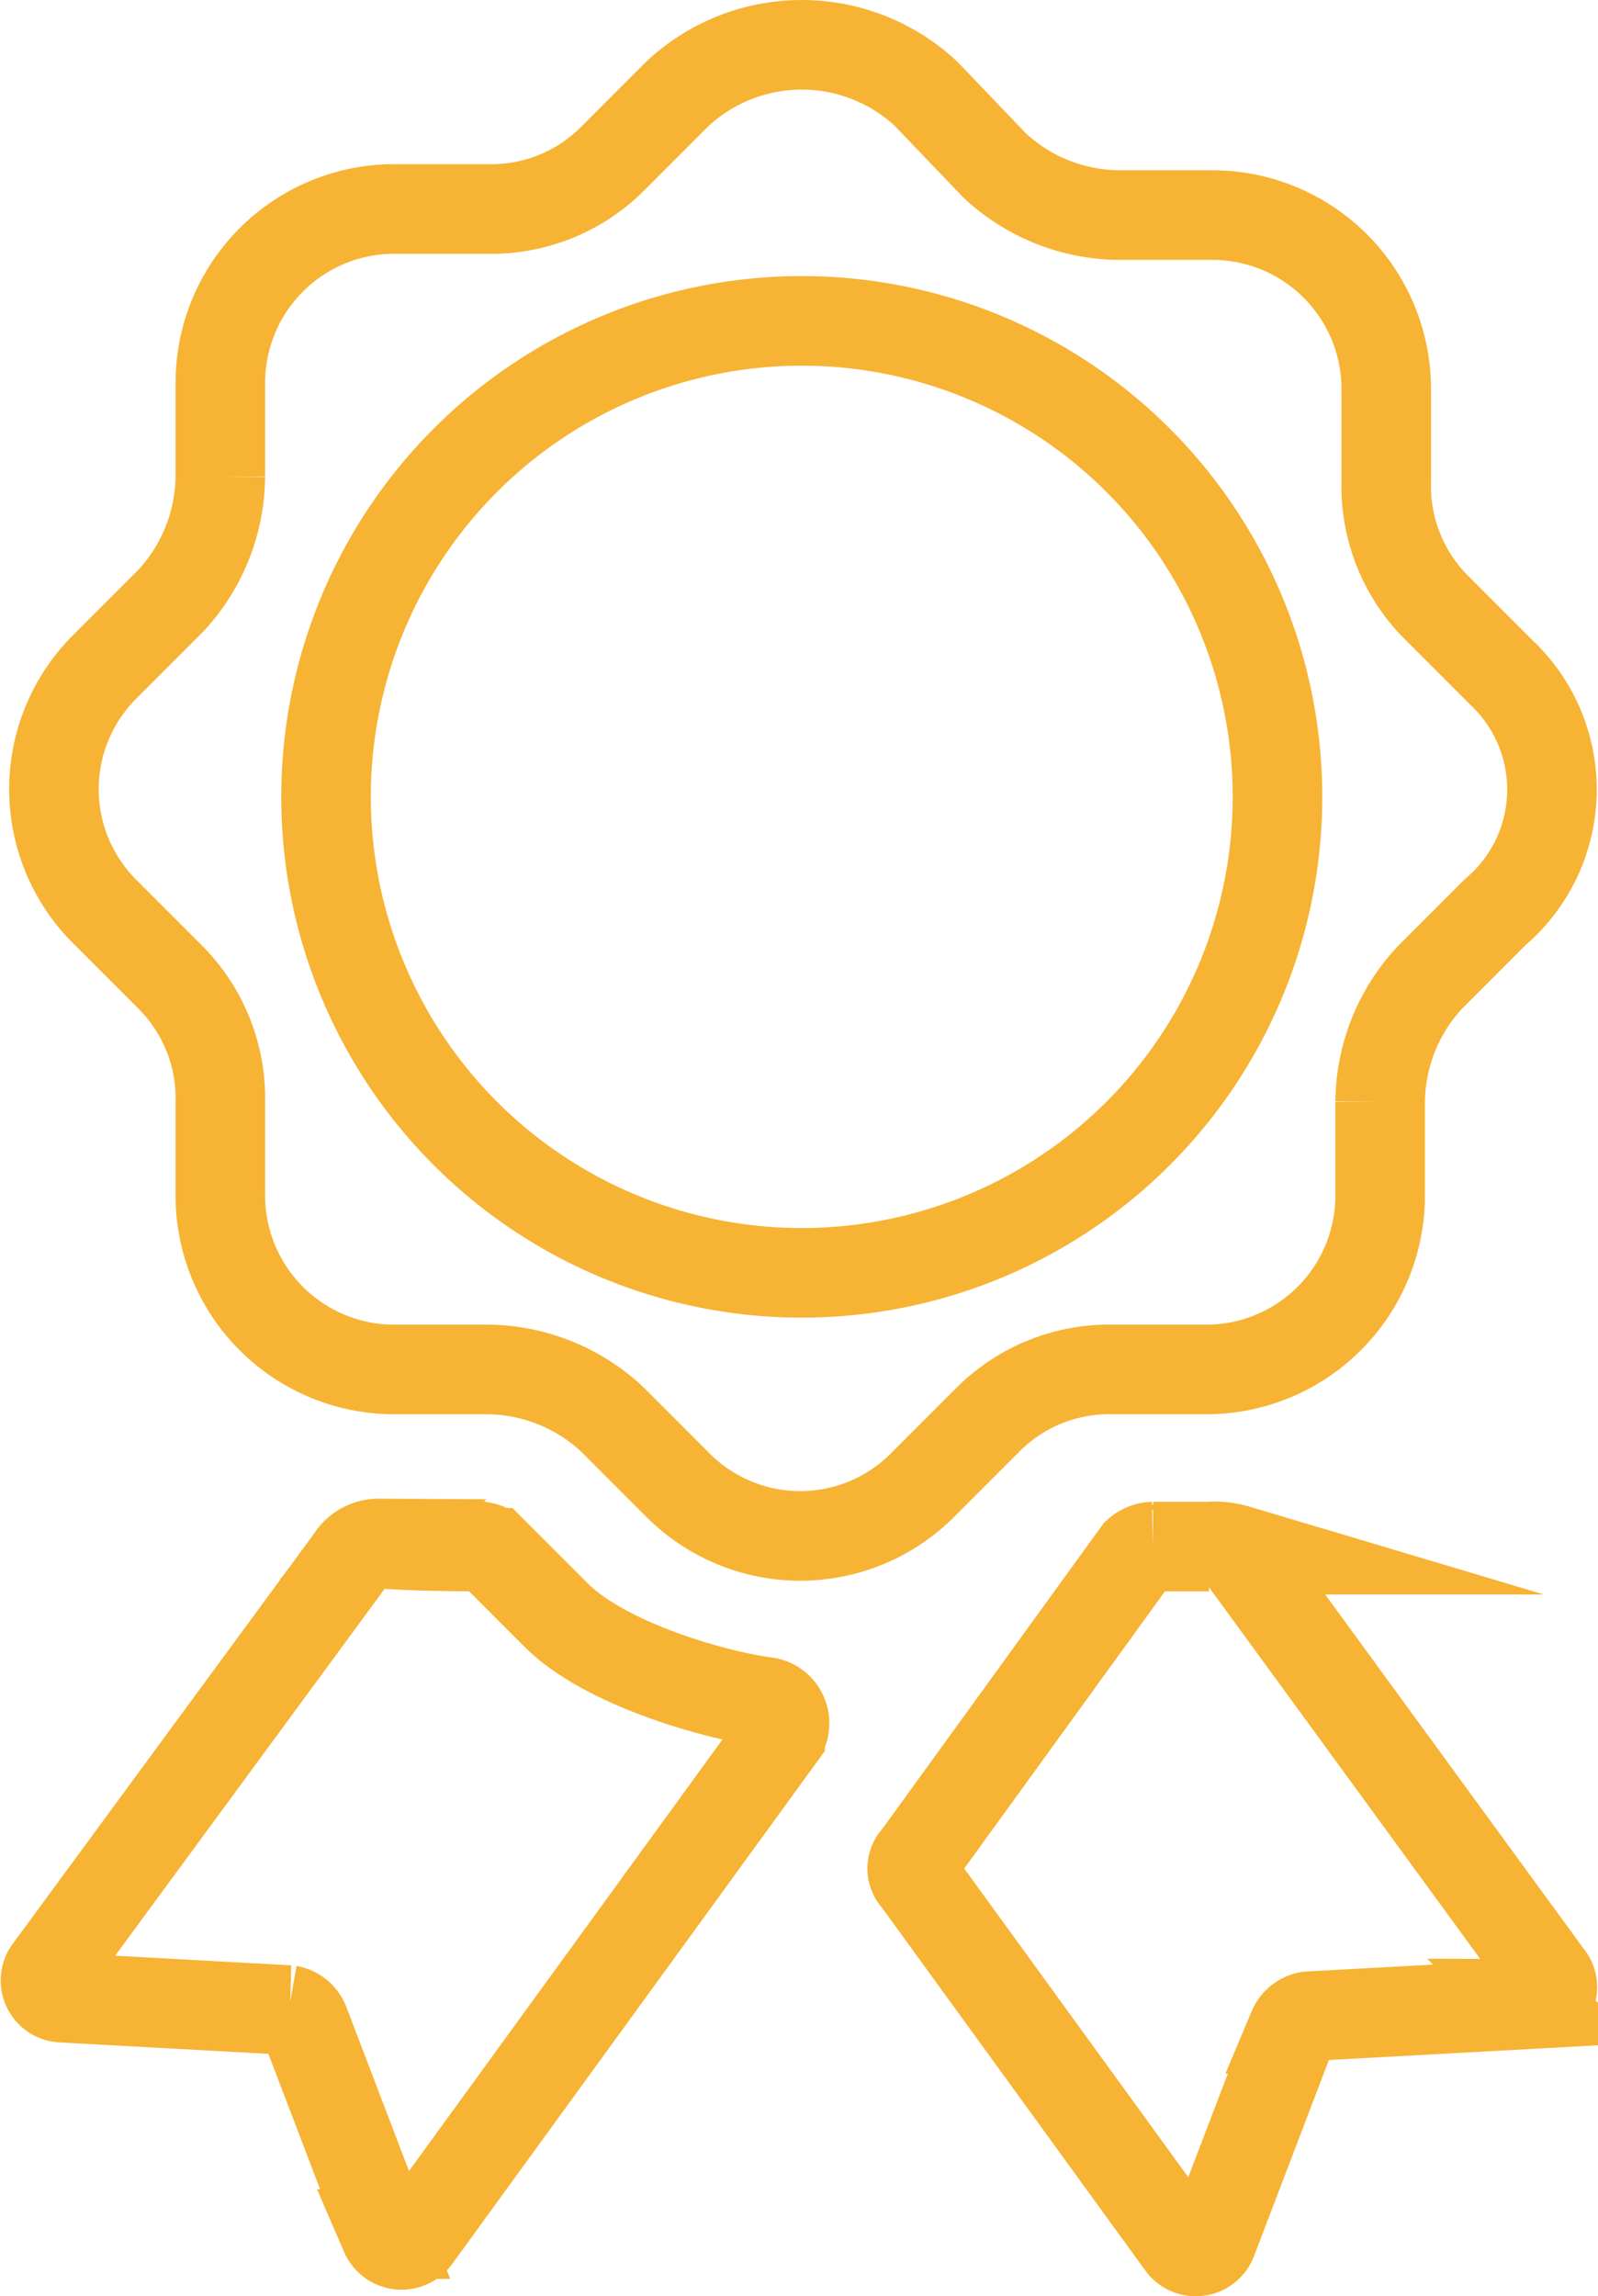
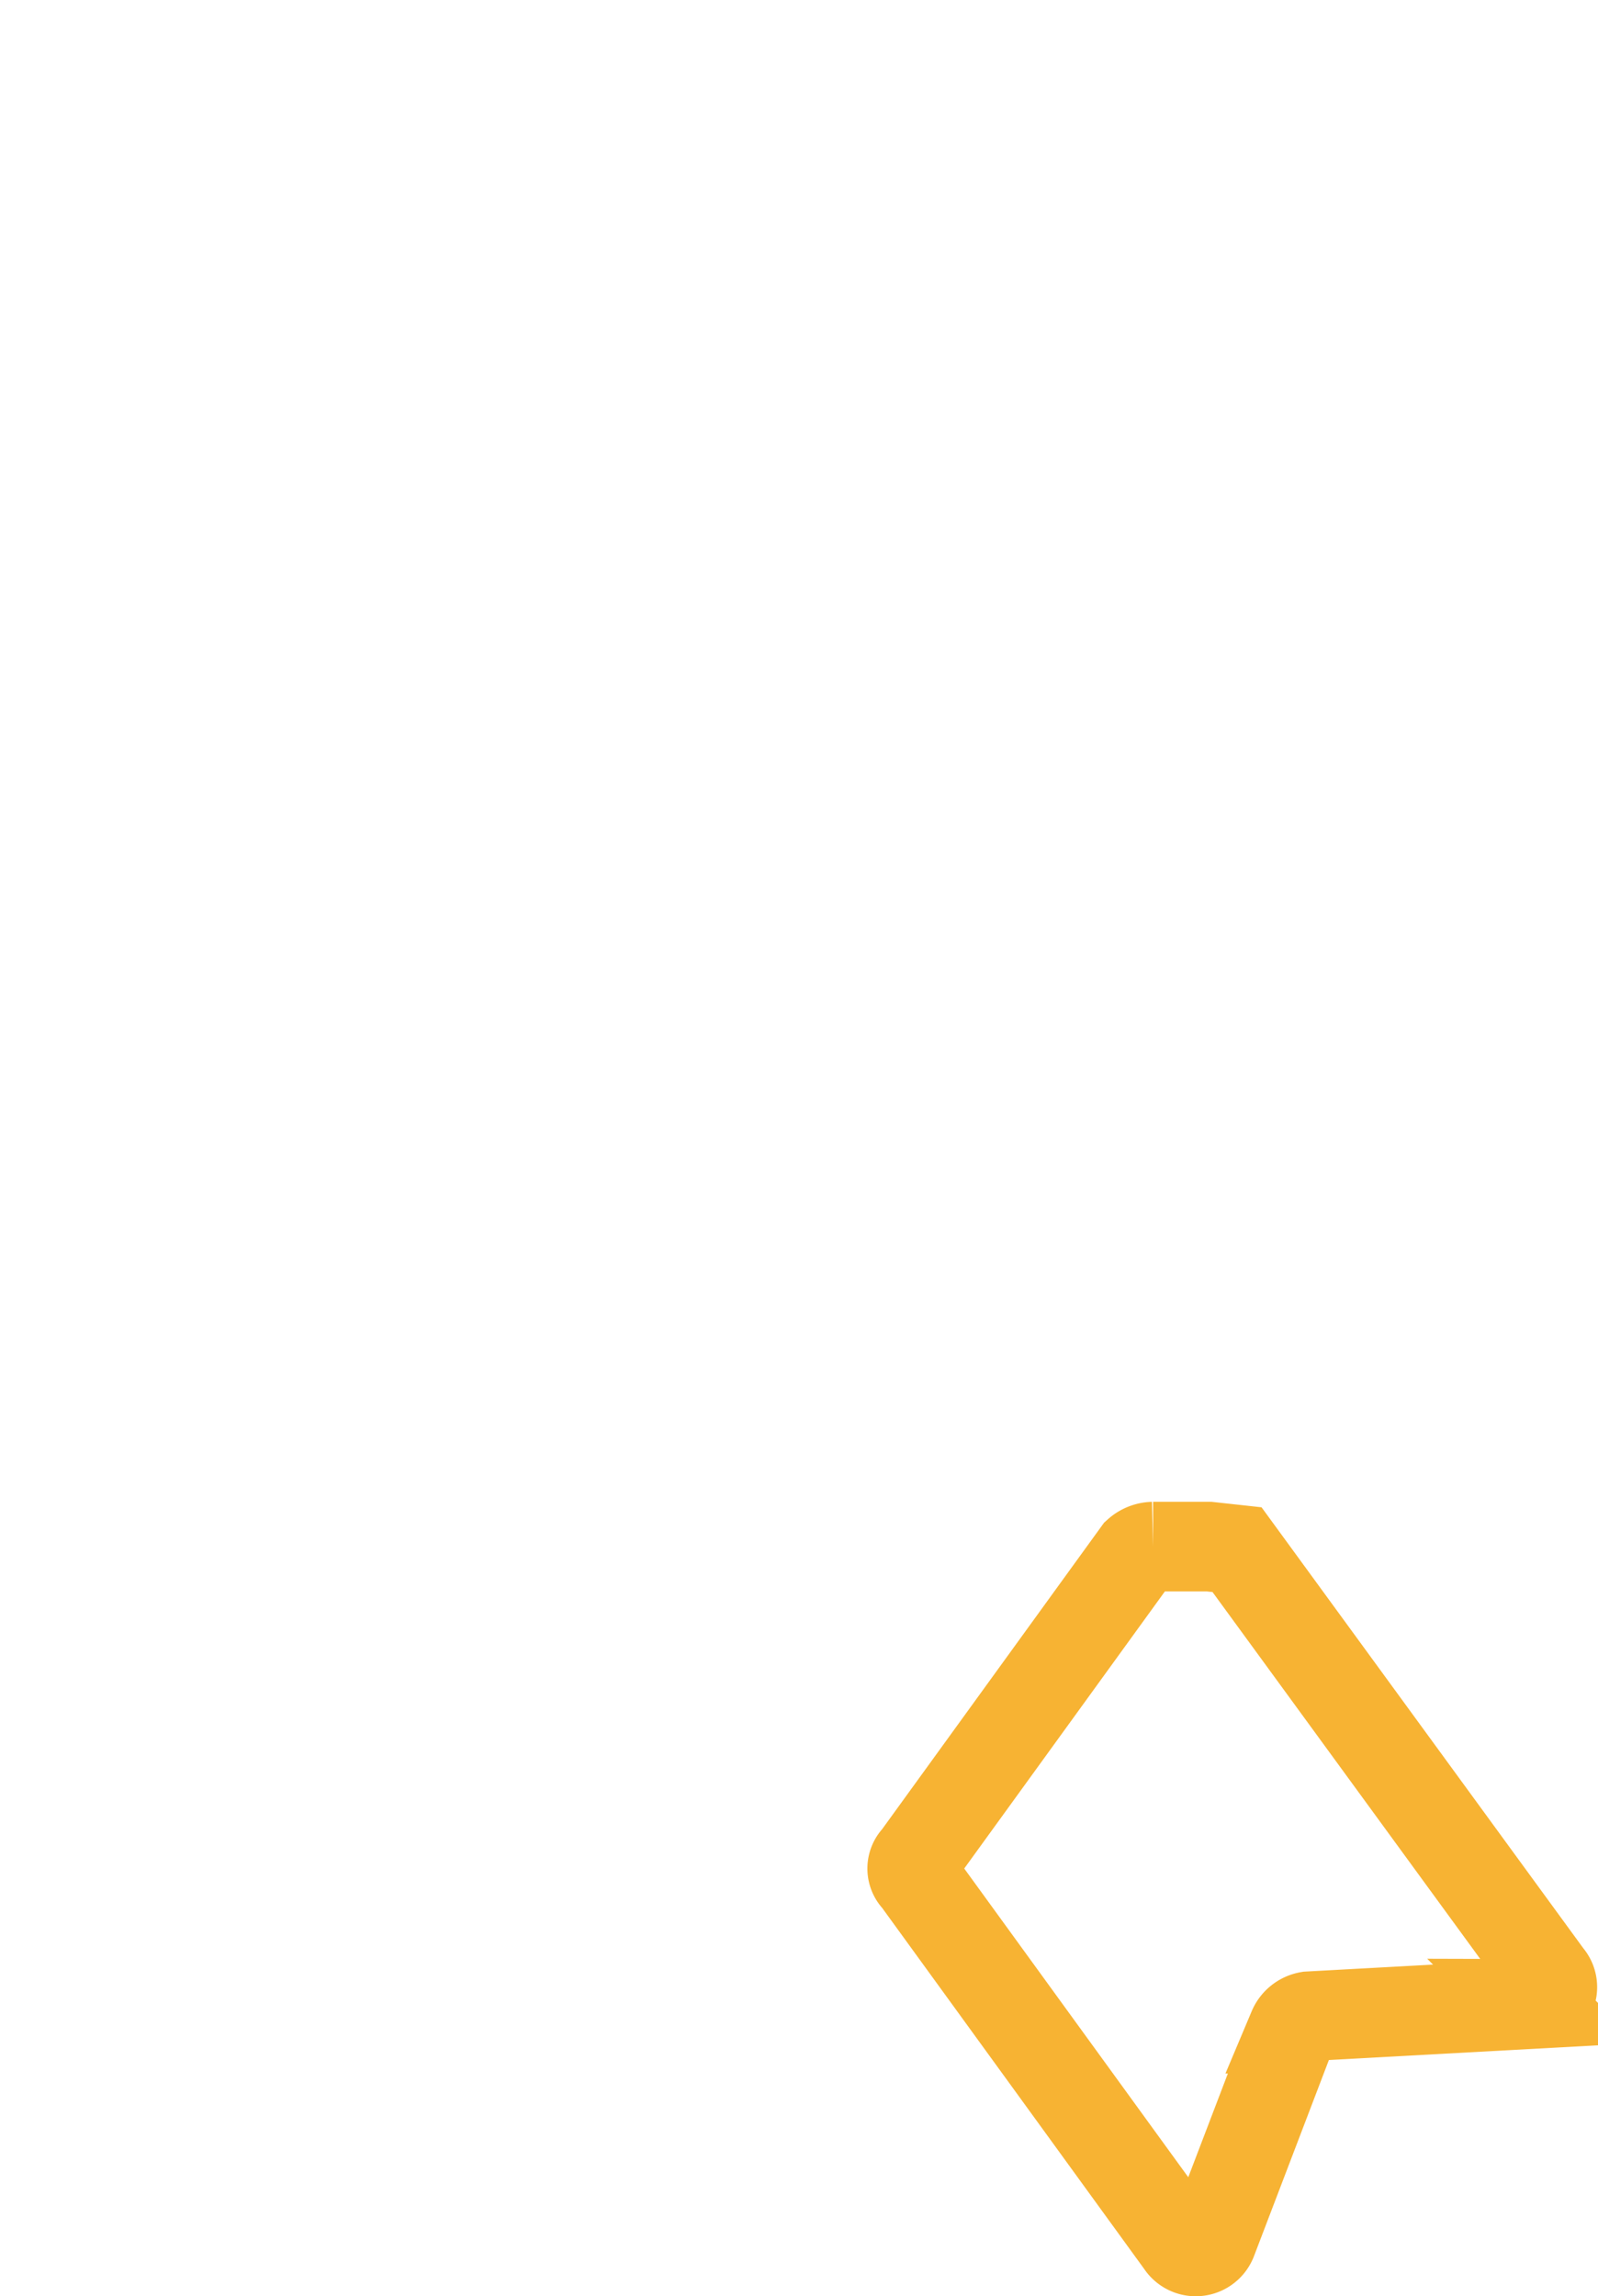
<svg xmlns="http://www.w3.org/2000/svg" width="71.382" height="102.515" viewBox="0 0 71.382 102.515">
  <g id="Group_1683" data-name="Group 1683" transform="translate(-4926.186 -2015.682)">
-     <path id="Path_5985" data-name="Path 5985" d="M4962,2072.508a21.25,21.25,0,1,1,21.25-21.25A21.249,21.249,0,0,1,4962,2072.508Zm31.25-26.805-2.918-2.918a7.653,7.653,0,0,1-2.223-5.555v-4.168a7.765,7.765,0,0,0-7.777-7.777h-4.168a8.252,8.252,0,0,1-5.555-2.223l-3.054-3.191a8.144,8.144,0,0,0-11.109,0l-2.918,2.918a7.653,7.653,0,0,1-5.555,2.223h-4.168a7.765,7.765,0,0,0-7.777,7.777v4.168a8.252,8.252,0,0,1-2.223,5.555l-2.918,2.918a7.714,7.714,0,0,0,0,10.973l2.918,2.918a7.65,7.65,0,0,1,2.223,5.554v4.168a7.766,7.766,0,0,0,7.777,7.778h4.168a8.254,8.254,0,0,1,5.555,2.222l2.918,2.918a7.714,7.714,0,0,0,10.973,0l2.918-2.918a7.65,7.65,0,0,1,5.554-2.222h4.168a7.766,7.766,0,0,0,7.778-7.778v-4.168a8.249,8.249,0,0,1,2.222-5.554l2.918-2.918a7.175,7.175,0,0,0,.274-10.7Z" fill="none" stroke="#f7b333" stroke-miterlimit="10" stroke-width="4" />
-     <path id="Path_5986" data-name="Path 5986" d="M4980.195,2084.73h-2.5a1.081,1.081,0,0,0-.695.277l-9.86,13.609a.673.673,0,0,0,0,.973l11.8,16.25a.785.785,0,0,0,1.391-.141l3.609-9.445a.929.929,0,0,1,.7-.555l10.141-.554a.747.747,0,0,0,.554-1.25l-13.891-19.027a3.5,3.5,0,0,0-1.25-.137Z" fill="none" stroke="#f7b333" stroke-miterlimit="10" stroke-width="4" />
-     <path id="Path_5987" data-name="Path 5987" d="M4951.027,2087.785l-2.777-2.777a1.05,1.05,0,0,0-.555-.278s-3.055,0-4.582-.14a1.457,1.457,0,0,0-1.25.695l-13.473,18.332a.767.767,0,0,0,.555,1.25l10.141.555a.927.927,0,0,1,.695.554l3.609,9.446a.8.8,0,0,0,1.391.14l16.25-22.359a.962.962,0,0,0-.555-1.527c-2.226-.277-7.226-1.668-9.449-3.891Z" fill="none" stroke="#f7b333" stroke-miterlimit="10" stroke-width="4" />
+     <path id="Path_5986" data-name="Path 5986" d="M4980.195,2084.73h-2.5a1.081,1.081,0,0,0-.695.277l-9.86,13.609a.673.673,0,0,0,0,.973l11.8,16.25a.785.785,0,0,0,1.391-.141l3.609-9.445a.929.929,0,0,1,.7-.555l10.141-.554a.747.747,0,0,0,.554-1.25l-13.891-19.027Z" fill="none" stroke="#f7b333" stroke-miterlimit="10" stroke-width="4" />
  </g>
</svg>